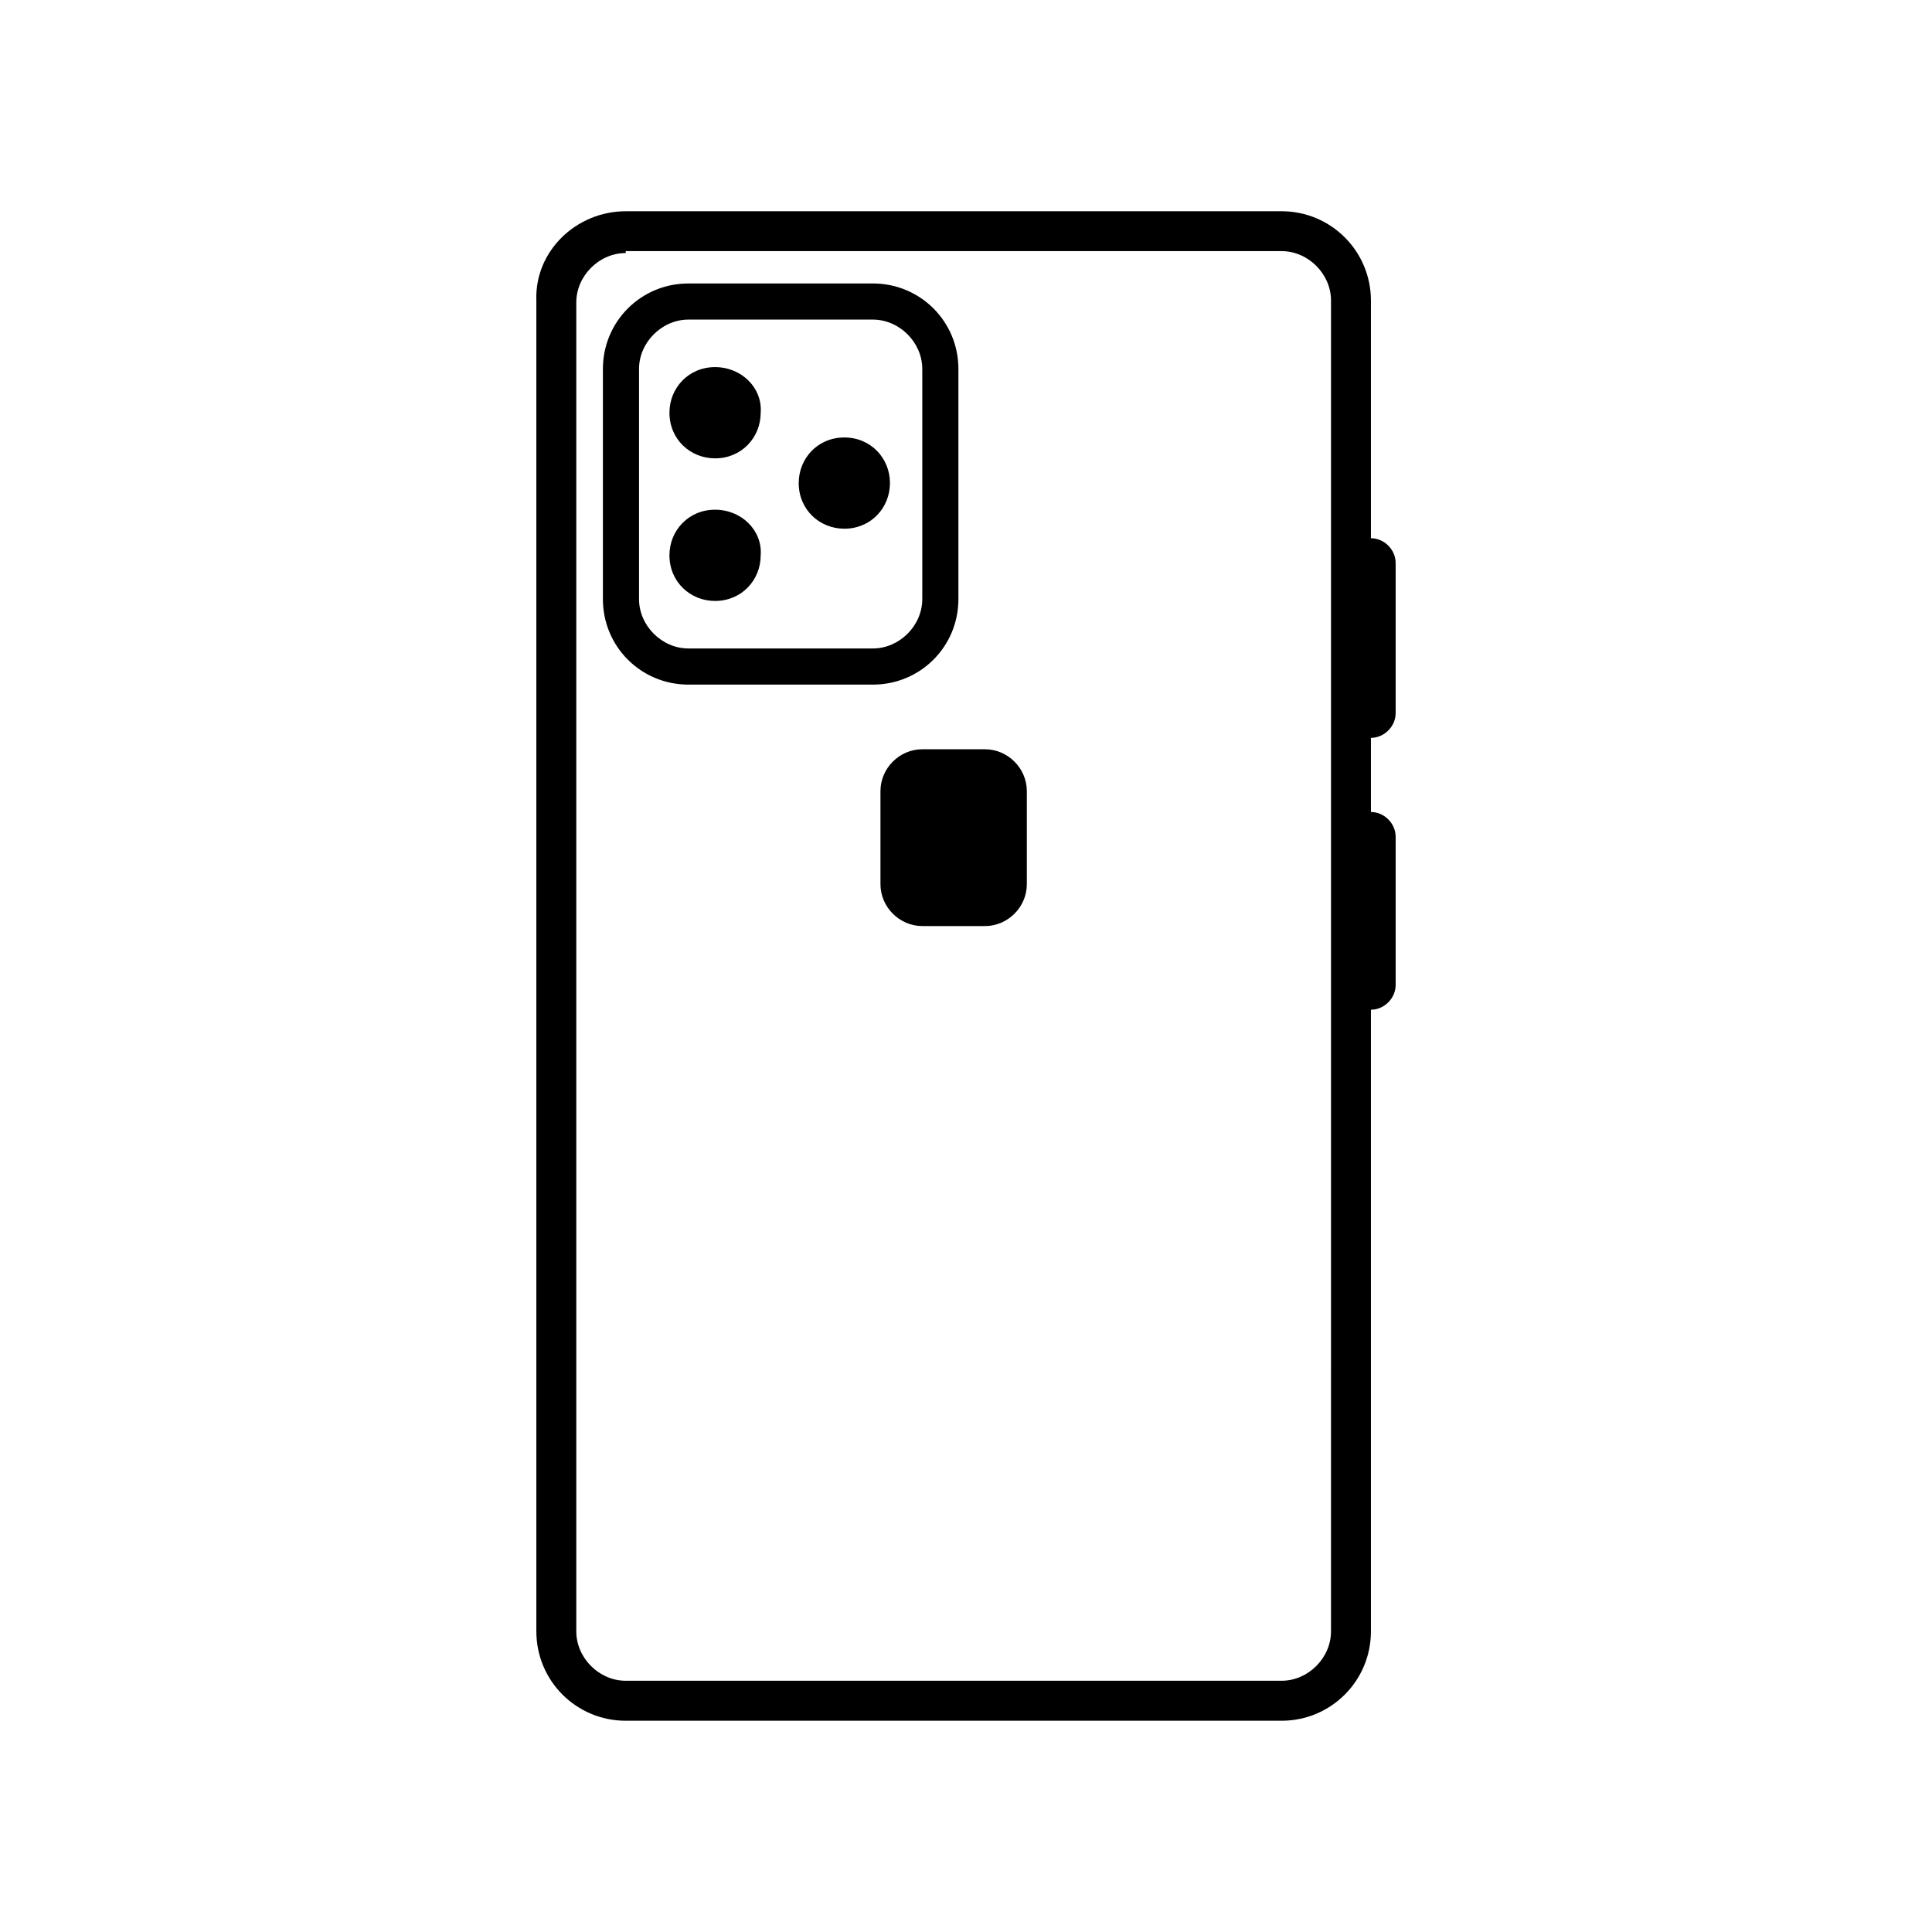
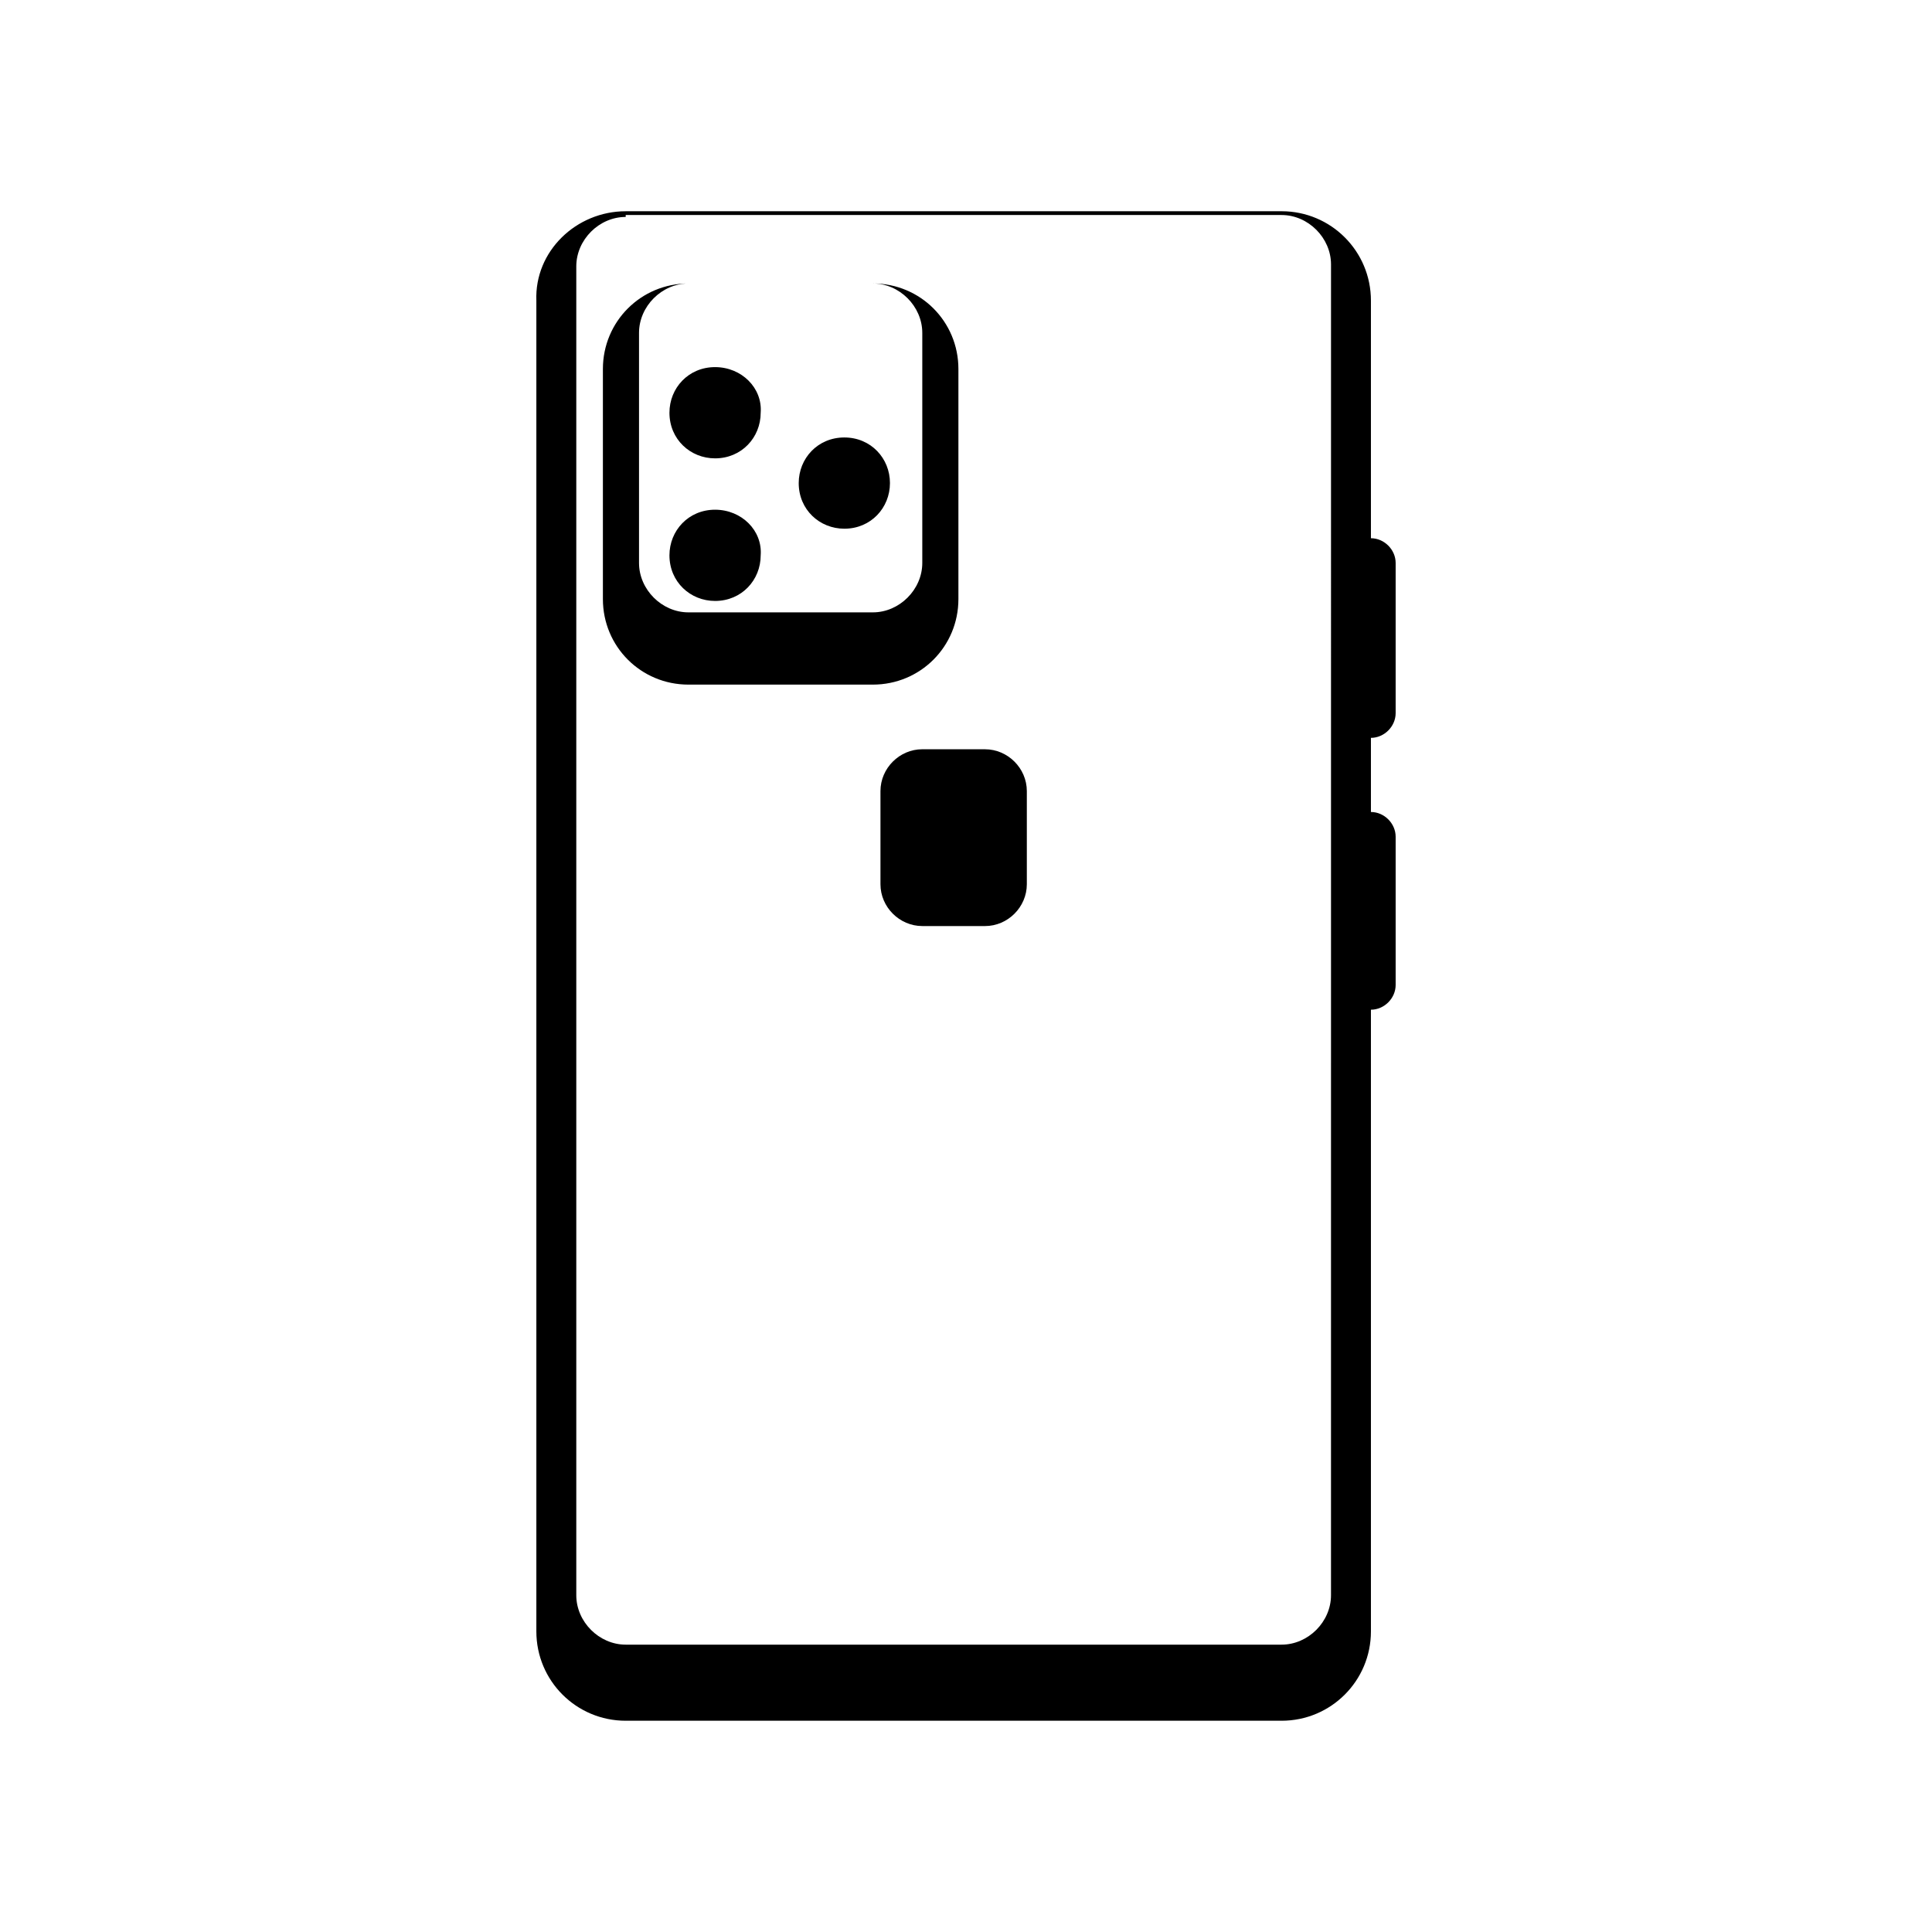
<svg xmlns="http://www.w3.org/2000/svg" fill="#000000" width="800px" height="800px" version="1.1" viewBox="144 144 512 512">
-   <path d="m309.82 199.98h173.81c13.098 0 23.68 10.578 23.68 23.68v62.977c3.527 0 6.551 3.023 6.551 6.551v39.801c0 3.527-3.023 6.551-6.551 6.551v19.648c3.527 0 6.551 3.023 6.551 6.551v39.293c0 3.527-3.023 6.551-6.551 6.551v164.75c0 13.098-10.578 23.68-23.68 23.68h-173.81c-13.098 0-23.68-10.578-23.68-23.68v-352.67c-0.504-13.098 10.582-23.68 23.68-23.68zm78.594 142.58c-6.047 0-11.082 5.039-11.082 11.082v24.688c0 6.047 5.039 11.082 11.082 11.082l16.625 0.004c6.047 0 11.082-5.039 11.082-11.082v-24.688c0-6.047-5.039-11.082-11.082-11.082zm-54.914-101.27c-7.055 0-12.09 5.543-12.09 12.09 0 7.055 5.543 12.09 12.09 12.09 7.055 0 12.09-5.543 12.09-12.09 0.504-6.547-5.035-12.09-12.09-12.09zm0 37.789c-7.055 0-12.09 5.543-12.09 12.09 0 7.055 5.543 12.09 12.09 12.09 7.055 0 12.09-5.543 12.09-12.09 0.504-6.551-5.035-12.09-12.09-12.09zm34.258-19.145c-7.055 0-12.09 5.543-12.09 12.09 0 7.055 5.543 12.09 12.09 12.09 7.055 0 12.09-5.543 12.09-12.09 0.004-6.551-5.035-12.09-12.09-12.09zm-41.312-40.809c-12.594 0-22.672 10.078-22.672 22.672v60.961c0 12.594 10.078 22.672 22.672 22.672h48.871c12.594 0 22.672-10.078 22.672-22.672v-60.965c0-12.594-10.078-22.672-22.672-22.672zm0 9.57c-7.055 0-13.098 6.047-13.098 13.098v60.961c0 7.055 6.047 13.098 13.098 13.098h48.871c7.055 0 13.098-6.047 13.098-13.098v-60.961c0-7.055-6.047-13.098-13.098-13.098zm-16.625-17.633c-7.055 0-13.098 6.047-13.098 13.098v352.16c0 7.055 6.047 13.098 13.098 13.098h173.81c7.055 0 13.098-6.047 13.098-13.098l0.004-352.67c0-7.055-6.047-13.098-13.098-13.098h-173.82z" fill-rule="evenodd" />
+   <path d="m309.82 199.98h173.81c13.098 0 23.68 10.578 23.68 23.68v62.977c3.527 0 6.551 3.023 6.551 6.551v39.801c0 3.527-3.023 6.551-6.551 6.551v19.648c3.527 0 6.551 3.023 6.551 6.551v39.293c0 3.527-3.023 6.551-6.551 6.551v164.75c0 13.098-10.578 23.68-23.68 23.68h-173.81c-13.098 0-23.68-10.578-23.68-23.68v-352.67c-0.504-13.098 10.582-23.68 23.68-23.68zm78.594 142.58c-6.047 0-11.082 5.039-11.082 11.082v24.688c0 6.047 5.039 11.082 11.082 11.082l16.625 0.004c6.047 0 11.082-5.039 11.082-11.082v-24.688c0-6.047-5.039-11.082-11.082-11.082zm-54.914-101.27c-7.055 0-12.09 5.543-12.09 12.09 0 7.055 5.543 12.09 12.09 12.09 7.055 0 12.09-5.543 12.09-12.09 0.504-6.547-5.035-12.09-12.09-12.09zm0 37.789c-7.055 0-12.09 5.543-12.09 12.09 0 7.055 5.543 12.09 12.09 12.09 7.055 0 12.09-5.543 12.09-12.09 0.504-6.551-5.035-12.09-12.09-12.09zm34.258-19.145c-7.055 0-12.09 5.543-12.09 12.09 0 7.055 5.543 12.09 12.09 12.09 7.055 0 12.09-5.543 12.09-12.09 0.004-6.551-5.035-12.09-12.09-12.09zm-41.312-40.809c-12.594 0-22.672 10.078-22.672 22.672v60.961c0 12.594 10.078 22.672 22.672 22.672h48.871c12.594 0 22.672-10.078 22.672-22.672v-60.965c0-12.594-10.078-22.672-22.672-22.672zc-7.055 0-13.098 6.047-13.098 13.098v60.961c0 7.055 6.047 13.098 13.098 13.098h48.871c7.055 0 13.098-6.047 13.098-13.098v-60.961c0-7.055-6.047-13.098-13.098-13.098zm-16.625-17.633c-7.055 0-13.098 6.047-13.098 13.098v352.16c0 7.055 6.047 13.098 13.098 13.098h173.81c7.055 0 13.098-6.047 13.098-13.098l0.004-352.67c0-7.055-6.047-13.098-13.098-13.098h-173.82z" fill-rule="evenodd" />
</svg>